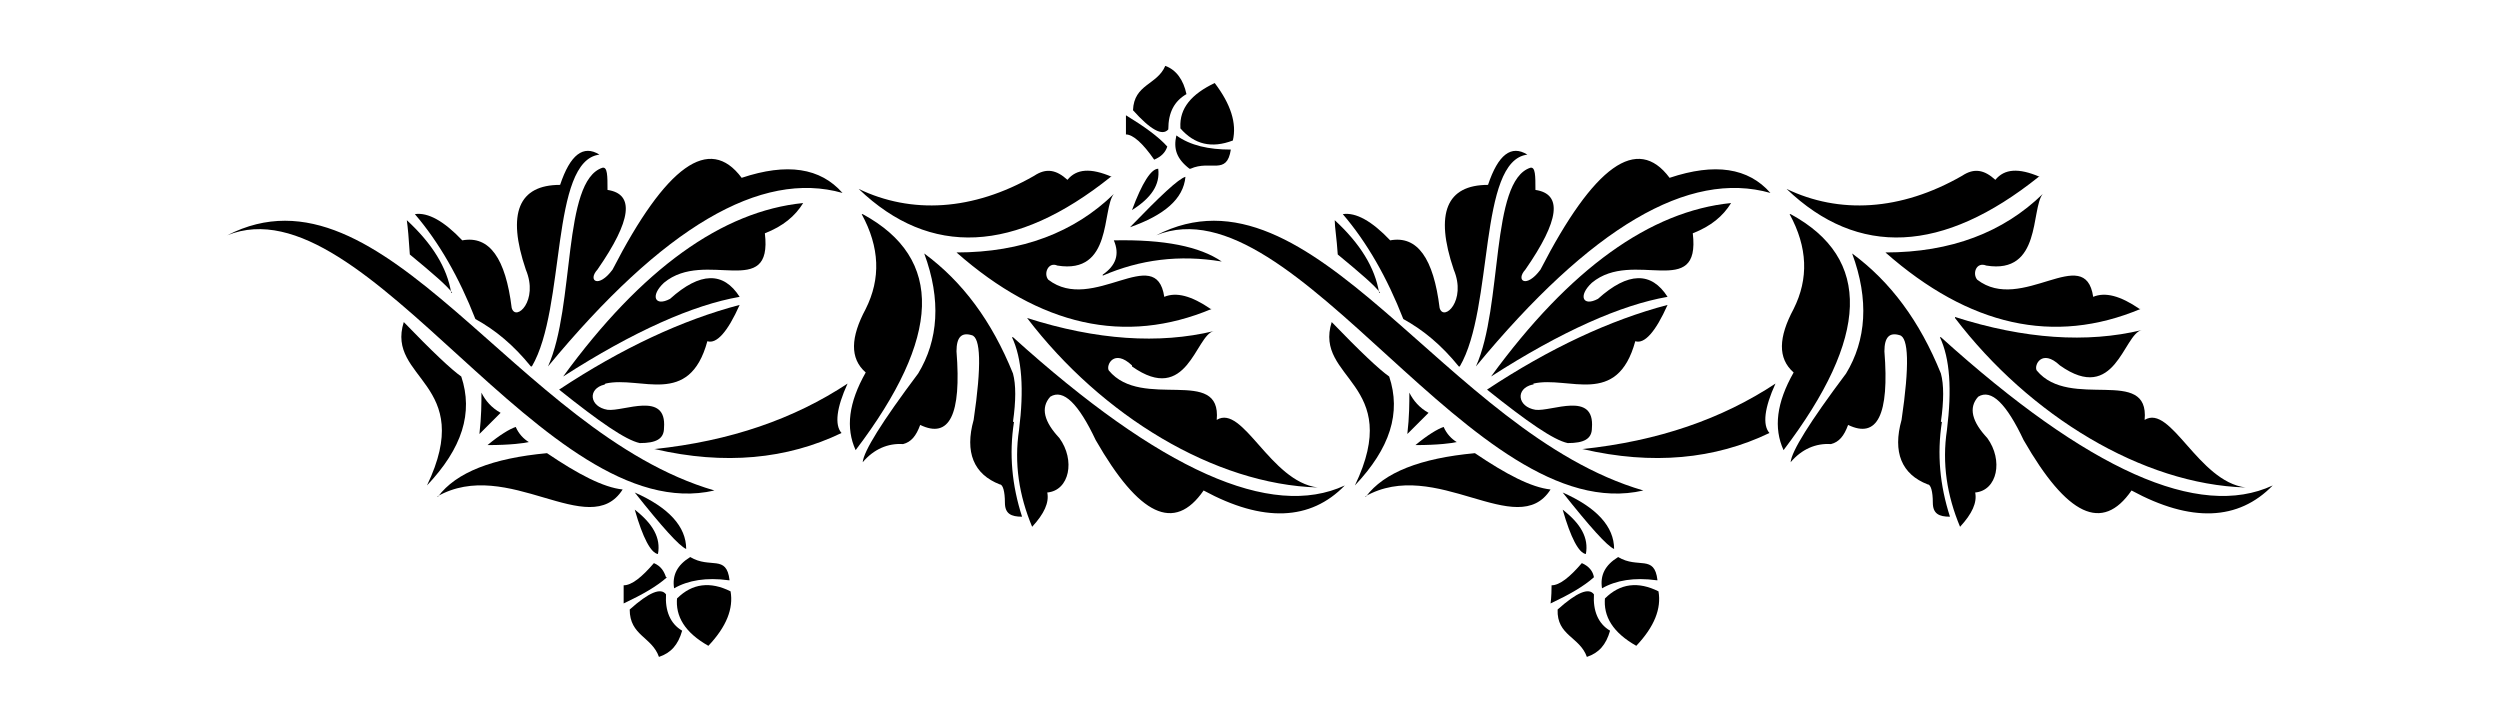
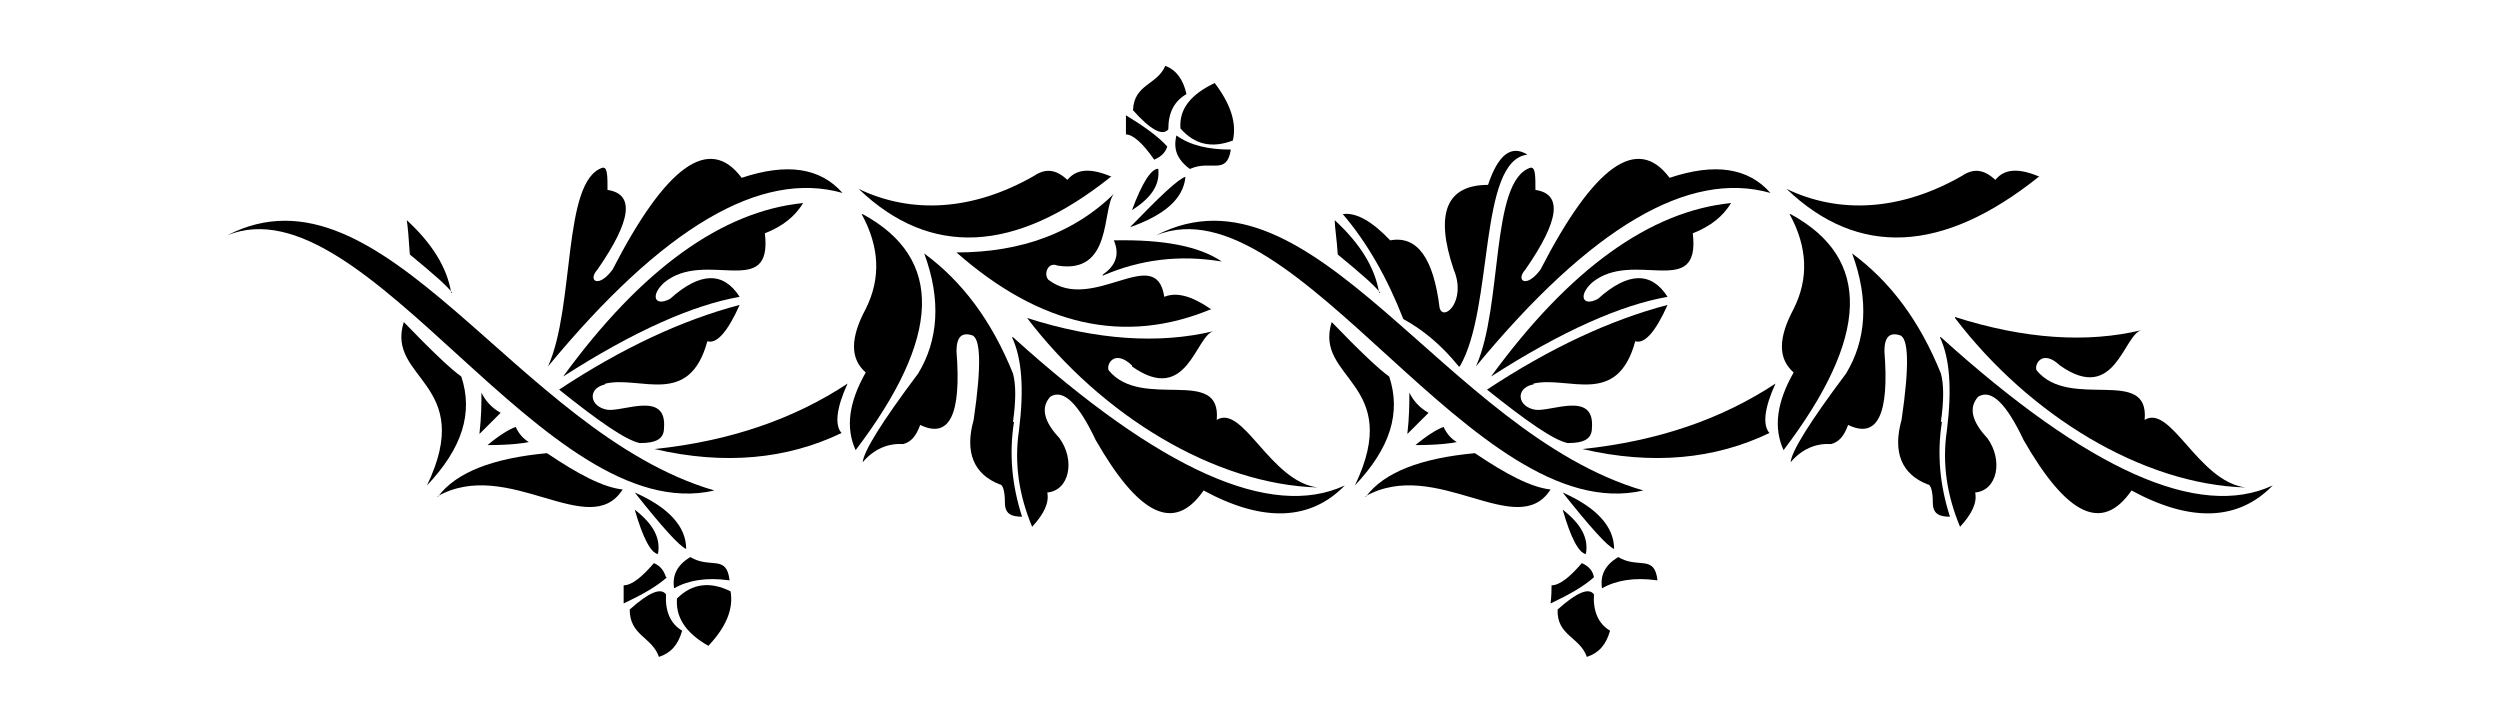
<svg xmlns="http://www.w3.org/2000/svg" version="1.1" id="Livello_1" x="0px" y="0px" viewBox="0 0 935.435 270.442" style="enable-background:new 0 0 935.435 270.442;" xml:space="preserve">
  <g id="Capa_1">
    <path d="M441.677,48.043c5.284,6.038,11.699,7.548,19.624,4.529c1.51-6.416-0.755-13.586-6.793-21.511   c-8.68,4.151-13.209,9.435-12.831,16.605l0,0V48.043z" />
    <path d="M454.508,31.06L454.508,31.06L454.508,31.06z" />
    <path d="M300.532,75.97c-30.192,3.019-60.383,24.531-89.82,64.912c26.418-16.983,48.684-26.795,66.044-29.814l0,0   c-6.038-9.435-14.718-9.435-26.04,0.755c-5.661,3.019-7.548-1.132-2.264-6.038c15.473-12.831,40.759,6.793,37.739-18.492   C292.984,84.65,297.512,80.876,300.532,75.97z" />
    <path d="M433.374,63.139c-2.642,0-6.038,5.284-9.812,15.473C430.733,74.083,434.129,69.177,433.374,63.139z" />
    <path d="M445.451,63.139c7.548-3.397,13.586,2.642,15.096-7.17c-8.303,0-15.096-1.51-20.379-5.284l0,0   c-1.132,4.906,0,8.68,4.906,12.454l0,0H445.451z" />
    <path d="M546.215,137.108c12.831-21.889,6.793-76.988,25.285-79.253c-6.038-3.774-10.944,0-14.718,11.322   c-15.473,0-20.002,10.567-12.831,31.701c4.906,11.699-3.774,19.624-5.284,14.341c-2.264-18.492-8.303-27.172-18.492-25.285   c-6.793-7.17-12.831-10.567-17.738-9.812c9.057,10.567,16.605,23.776,22.644,39.249c7.548,4.151,14.341,9.812,20.757,17.738l0,0   h0.377V137.108z" />
    <path d="M452.999,115.596c-7.171-4.906-12.831-6.416-17.36-4.529c-3.019-20.379-26.795,6.416-43.4-6.416   c-1.887-2.264,0-6.793,3.397-5.284c20.757,3.397,16.605-21.134,21.134-26.795c-14.718,14.341-34.343,21.889-58.874,21.889   c31.324,27.55,63.025,34.72,95.481,21.134C453.376,115.596,452.999,115.596,452.999,115.596z" />
    <path d="M205.051,137.108c43.023-52.08,79.63-73.592,110.199-64.912c-8.303-9.435-20.757-11.322-37.739-5.661l0,0   c-12.077-16.228-28.305-4.529-48.306,34.343c-5.284,7.17-9.435,4.151-5.661,0c12.831-18.492,13.964-28.305,3.774-29.814   c0-5.284,0-8.68-1.887-8.303C210.334,67.667,215.241,114.464,205.051,137.108z" />
    <path d="M416.014,66.158c-7.925-3.397-13.209-3.019-16.605,1.132c-4.151-3.774-7.925-4.529-12.454-1.51   c-23.021,13.209-46.042,14.341-65.667,4.906c26.795,25.663,58.496,24.153,94.349-4.529   C415.637,66.158,416.014,66.158,416.014,66.158z" />
    <path d="M443.564,66.158c-2.642,0.755-9.435,7.17-20.757,18.87C435.639,80.499,442.809,74.46,443.564,66.158z" />
    <path d="M412.618,103.142c13.964-6.038,28.682-7.925,44.533-5.284c-8.303-5.661-21.511-8.303-40.381-7.925   c2.264,5.284,0.755,9.435-4.151,12.831l0,0L412.618,103.142z" />
    <path d="M431.865,59.742c2.642-1.132,4.151-2.642,4.906-4.906c-3.397-3.774-8.68-7.548-15.473-11.699v7.17   C423.94,50.307,427.713,53.704,431.865,59.742z" />
    <path d="M437.148,48.42c0-6.416,2.264-10.567,6.793-13.209c-1.132-5.284-3.774-9.057-7.925-10.567l0,0   c-3.019,7.17-11.699,6.793-12.077,16.605C430.355,48.42,434.884,51.062,437.148,48.42z" />
    <path d="M516.024,109.558c-1.51-9.435-7.171-18.492-16.605-27.172c0,2.642,0.755,6.793,1.132,12.831   c8.68,7.17,13.964,11.699,15.851,14.341l0,0H516.024z" />
    <path d="M552.254,137.108c43.023-52.08,79.63-73.592,110.199-64.912c-8.303-9.435-20.757-11.322-37.739-5.661l0,0   c-12.077-16.228-28.305-4.529-48.307,34.343c-5.284,7.17-9.435,4.151-5.661,0c12.831-18.492,13.964-28.305,3.774-29.814   c0-5.284,0-8.68-1.887-8.303C557.537,67.667,562.443,114.464,552.254,137.108z" />
    <path d="M647.733,75.97c-30.192,3.019-60.383,24.531-89.82,64.912c26.418-16.983,48.684-26.795,66.044-29.814   c-6.038-9.435-14.718-9.435-26.04,0.755c-5.661,3.019-7.548-1.132-2.264-6.038c15.473-12.831,40.759,6.793,37.739-18.492   C640.185,84.65,644.714,80.876,647.733,75.97z" />
    <path d="M423.562,137.108c20.757,14.718,23.776-11.699,30.569-13.209c-20.379,4.906-43.778,3.397-69.818-4.906   c27.927,36.607,70.195,62.27,108.69,63.402c-17.738-2.264-27.927-31.324-37.739-25.285c1.887-20.379-27.927-3.397-40.381-18.492   c-1.132-1.887,1.887-8.303,8.68-1.887l0,0v0.377H423.562z" />
    <path d="M573.765,143.523c13.209-3.019,31.324,9.057,38.117-15.851c3.397,1.132,7.548-3.397,12.077-13.586   c-21.511,5.661-44.155,16.228-67.554,31.701c15.096,12.077,24.908,18.87,30.192,20.002c6.038,0,9.057-1.51,9.057-5.661   c1.132-13.964-15.096-6.038-21.134-6.793l0,0c-6.793-1.132-7.548-7.925-1.132-9.435h0.377L573.765,143.523L573.765,143.523z" />
    <path d="M731.515,118.993c27.927,36.607,70.195,62.27,108.69,63.402c-17.738-2.264-27.927-31.324-37.739-25.285   c1.887-20.379-27.927-3.397-40.381-18.492c-1.132-1.887,1.887-8.303,8.68-1.887c20.757,14.718,23.776-11.699,30.569-13.209l0,0   c-20.379,4.906-43.778,3.397-69.818-4.906l0,0L731.515,118.993z" />
    <path d="M763.216,66.158c-7.925-3.397-13.209-3.019-16.605,1.132c-4.151-3.774-7.925-4.529-12.454-1.51   c-23.021,13.209-46.042,14.341-65.667,4.906c26.795,25.663,58.496,24.153,94.349-4.529l0,0h0.377V66.158z" />
-     <path d="M800.578,115.596c-7.17-4.906-12.831-6.416-17.36-4.529c-3.019-20.379-26.795,6.416-43.4-6.416   c-1.887-2.264-0.377-6.793,3.397-5.284c20.757,3.397,16.605-21.134,21.134-26.795l0,0c-14.718,14.341-34.343,21.889-58.874,21.889   c31.324,27.55,63.025,34.72,95.481,21.134l0,0L800.578,115.596z" />
    <path d="M603.956,205.416c0-8.303-6.416-15.473-19.247-21.134C594.898,197.113,601.315,204.284,603.956,205.416z" />
    <path d="M540.177,159.751L540.177,159.751c-2.264,0.755-6.038,3.019-10.567,6.793c8.68,0,13.964-0.755,15.473-1.132   C543.196,164.28,541.309,162.393,540.177,159.751z" />
    <path d="M534.516,154.468L534.516,154.468c-3.397-1.887-5.661-4.529-7.171-7.548c0,3.774,0,9.057-0.755,15.473   C528.478,160.506,531.12,157.864,534.516,154.468z" />
    <path d="M384.313,118.993L384.313,118.993L384.313,118.993z" />
    <path d="M432.62,88.047C484.7,66.913,551.499,198.246,614.9,183.528C540.932,162.016,491.116,57.855,432.62,88.047z" />
    <path d="M593.39,207.303c1.132-6.038-1.887-11.322-8.68-16.605C587.729,201.265,590.747,206.926,593.39,207.303z" />
    <path d="M620.184,217.115c-1.132-9.812-7.17-4.151-14.718-8.68c-4.906,3.019-6.793,6.793-6.038,11.699   c5.283-3.019,12.077-4.151,20.379-3.019H620.184z" />
-     <path d="M199.013,137.108c12.831-21.889,6.793-76.988,25.285-79.253c-6.038-3.774-10.944,0-14.718,11.322   c-15.473,0-20.002,10.567-12.831,31.701c4.906,11.699-3.774,19.624-5.284,14.341c-2.264-18.492-8.303-27.172-18.492-25.285   c-6.793-7.17-12.831-10.567-17.738-9.812c9.057,10.567,16.605,23.776,22.644,39.249c7.548,4.151,14.341,9.812,20.757,17.738   C198.635,137.108,199.013,137.108,199.013,137.108z" />
    <path d="M510.74,185.792c26.418-15.096,56.987,16.983,69.441-2.642c-7.17-0.755-16.605-5.661-28.305-13.586   c-20.379,1.887-33.965,7.171-40.759,16.228l0,0H510.74z" />
    <path d="M519.798,140.882c-3.774-2.642-10.944-9.435-21.511-20.379l0,0c-6.793,21.511,27.172,22.644,8.68,61.138   C520.175,167.677,524.326,154.468,519.798,140.882z" />
    <path d="M226.562,143.523L226.562,143.523c13.209-3.019,31.324,9.057,38.117-15.851c3.397,1.132,7.548-3.397,12.077-13.586   c-21.511,5.661-44.155,16.228-67.554,31.701c15.096,12.077,24.908,18.87,30.192,20.002c6.038,0,9.057-1.51,9.057-5.661   c1.132-13.964-15.096-6.038-21.134-6.793c-6.793-1.132-7.548-7.925-1.132-9.435l0,0L226.562,143.523z" />
    <path d="M596.409,222.399c-1.887-2.642-6.416-0.755-13.586,5.661c-0.377,9.812,8.303,10.19,10.944,17.738   c4.529-1.51,7.17-4.529,8.68-9.812C597.918,233.343,596.031,228.437,596.409,222.399L596.409,222.399L596.409,222.399z" />
    <path d="M322.42,80.121c6.793,12.454,7.171,24.153,1.51,35.475c-5.661,10.567-6.038,18.492,0,23.776   c-6.416,11.322-7.548,20.757-3.774,29.059c32.078-42.268,33.211-71.705,2.642-88.31l0,0H322.42z" />
    <path d="M378.652,126.163c3.774,7.925,4.529,19.625,2.642,34.72c-1.887,12.454,0,24.531,4.906,36.23   c4.529-4.906,6.416-9.057,5.661-12.831c8.303-0.755,10.567-12.077,4.529-20.379c-5.661-6.038-7.171-11.322-3.397-15.473   c4.906-3.019,10.567,2.642,16.983,16.228c16.228,28.305,29.437,34.72,40.381,18.87c22.266,12.077,40.004,11.322,52.835-1.887   c-27.55,12.831-69.063-5.661-124.163-55.477l0,0L378.652,126.163z" />
    <path d="M379.03,157.864L379.03,157.864c1.132-7.925,1.132-13.964,0-18.115c-7.925-19.625-18.87-34.343-33.211-44.91   c6.416,17.36,5.284,32.456-2.264,44.91c-13.586,18.115-20.379,29.059-20.757,33.211c4.151-4.906,9.435-7.171,15.096-6.793   c3.019-0.755,4.906-3.019,6.416-7.171c10.944,5.284,15.473-3.774,13.586-27.55c0-5.284,1.887-7.17,5.661-6.038   c3.397,0.755,3.774,11.322,0.755,31.701c-3.397,12.077,0,20.379,9.812,24.153c1.132,0,1.887,2.642,1.887,6.793   s2.264,5.284,6.416,5.284c-3.774-11.699-4.906-23.398-3.019-35.475l0,0L379.03,157.864z" />
    <path d="M669.622,80.121c6.793,12.454,7.17,24.153,1.51,35.475c-5.661,10.567-6.038,18.492,0,23.776   c-6.416,11.322-7.548,20.757-3.774,29.059c32.079-42.268,33.211-71.705,2.642-88.31l0,0H669.622z" />
-     <path d="M600.56,223.531c-0.755,7.171,3.019,13.209,11.699,18.115c6.793-7.171,9.435-13.964,8.303-20.379   c-7.548-3.774-14.341-3.019-20.002,2.642l0,0L600.56,223.531L600.56,223.531z" />
    <path d="M726.231,157.864c1.132-7.925,1.132-13.964,0-18.115c-7.925-19.625-18.87-34.343-33.211-44.91l0,0   c6.416,17.36,5.284,32.456-2.264,44.91c-13.586,18.115-20.379,29.059-20.757,33.211c4.151-4.906,9.435-7.171,15.096-6.793   c3.019-0.755,4.906-3.019,6.416-7.171c10.944,5.284,15.473-3.774,13.586-27.55c0-5.284,1.887-7.17,5.661-6.038   c3.396,0.755,3.774,11.322,0.755,31.701c-3.397,12.077,0,20.379,9.812,24.153c1.132,0,1.887,2.642,1.887,6.793   s2.264,5.284,6.416,5.284c-3.774-11.699-4.906-23.398-3.019-35.475l0,0L726.231,157.864z" />
    <path d="M725.854,126.163c3.774,7.925,4.529,19.625,2.642,34.72c-1.887,12.454,0,24.531,4.906,36.23   c4.529-4.906,6.416-9.057,5.661-12.831c8.303-0.755,10.567-12.077,4.529-20.379c-5.661-6.038-7.17-11.322-3.396-15.473   c4.906-3.019,10.567,2.642,16.983,16.228c16.228,28.305,29.437,34.72,40.381,18.87c22.266,12.077,40.004,11.322,52.835-1.887   c-27.55,12.831-69.063-5.661-124.163-55.477C726.231,126.163,725.854,126.163,725.854,126.163z" />
    <path d="M245.055,168.054c26.04,6.038,49.439,3.774,69.818-6.038l0,0c-2.642-3.019-1.887-9.435,2.264-18.492   c-20.002,13.209-43.778,21.511-72.46,24.531C244.677,168.054,245.055,168.054,245.055,168.054z" />
    <path d="M669.622,80.121L669.622,80.121L669.622,80.121z" />
    <path d="M592.257,168.054c26.04,6.038,49.439,3.774,69.818-6.038l0,0c-2.642-3.019-1.887-9.435,2.264-18.492   c-20.002,13.209-43.778,21.511-72.46,24.531l0,0h0.378V168.054z" />
    <path d="M591.88,210.7c-4.529,5.284-8.303,8.303-11.322,8.303c0,4.529-0.377,6.793-0.377,6.793   c7.17-3.397,12.454-6.416,16.228-9.812C596.031,213.719,594.521,211.832,591.88,210.7z" />
    <path d="M256.754,205.416c0-8.303-6.416-15.473-19.247-21.134C247.696,197.113,254.112,204.284,256.754,205.416z" />
    <path d="M246.187,207.303c1.132-6.038-1.887-11.322-8.68-16.605C240.526,201.265,243.545,206.926,246.187,207.303z" />
    <path d="M180.143,146.92L180.143,146.92L180.143,146.92z" />
    <path d="M272.982,217.115c-1.132-9.812-7.171-4.151-14.718-8.68c-4.906,3.019-6.793,6.793-6.038,11.699   c5.284-3.019,12.077-4.151,20.379-3.019l0,0H272.982z" />
    <path d="M253.357,223.531c-0.755,7.171,3.019,13.209,11.699,18.115c6.793-7.171,9.435-13.964,8.303-20.379   c-7.548-3.774-14.341-3.019-20.002,2.642l0,0L253.357,223.531L253.357,223.531z" />
    <path d="M168.821,109.558c-1.51-9.435-7.17-18.492-16.605-27.172c0.377,2.642,0.755,6.793,1.132,12.831   c8.68,7.17,13.964,11.699,15.851,14.341l0,0H168.821z" />
    <path d="M267.321,183.527c-73.969-21.511-123.785-125.672-182.282-95.48C137.12,66.912,203.919,198.246,267.321,183.527z" />
    <path d="M249.206,215.983c-0.755-2.264-1.887-4.151-4.529-5.284c-4.529,5.284-8.303,8.303-11.322,8.303c0,4.529,0,6.793,0,6.793   c7.171-3.397,12.454-6.416,16.228-9.812l0,0H249.206z" />
    <path d="M163.538,185.792c26.418-15.096,56.987,16.983,69.441-2.642c-7.171-0.755-16.605-5.661-28.305-13.586   c-20.379,1.887-33.965,7.171-40.759,16.228H163.538z" />
    <path d="M187.313,154.468c-3.397-1.887-5.661-4.529-7.171-7.548c0,3.774,0,9.057-0.755,15.473   C181.275,160.506,183.917,157.864,187.313,154.468z" />
    <path d="M249.206,222.399c-1.887-2.642-6.416-0.755-13.586,5.661c0,9.812,8.303,10.19,10.944,17.738   c4.529-1.51,7.171-4.529,8.68-9.812C250.716,233.343,248.829,228.437,249.206,222.399z" />
    <path d="M192.974,159.751c-2.264,0.755-6.038,3.019-10.567,6.793c8.68,0,13.964-0.755,15.473-1.132   C195.993,164.28,194.106,162.393,192.974,159.751z" />
    <path d="M172.595,140.882c-3.774-2.642-10.944-9.435-21.511-20.379l0,0c-6.793,21.511,27.172,22.644,8.68,61.138   C172.972,167.677,177.124,154.468,172.595,140.882z" />
  </g>
</svg>